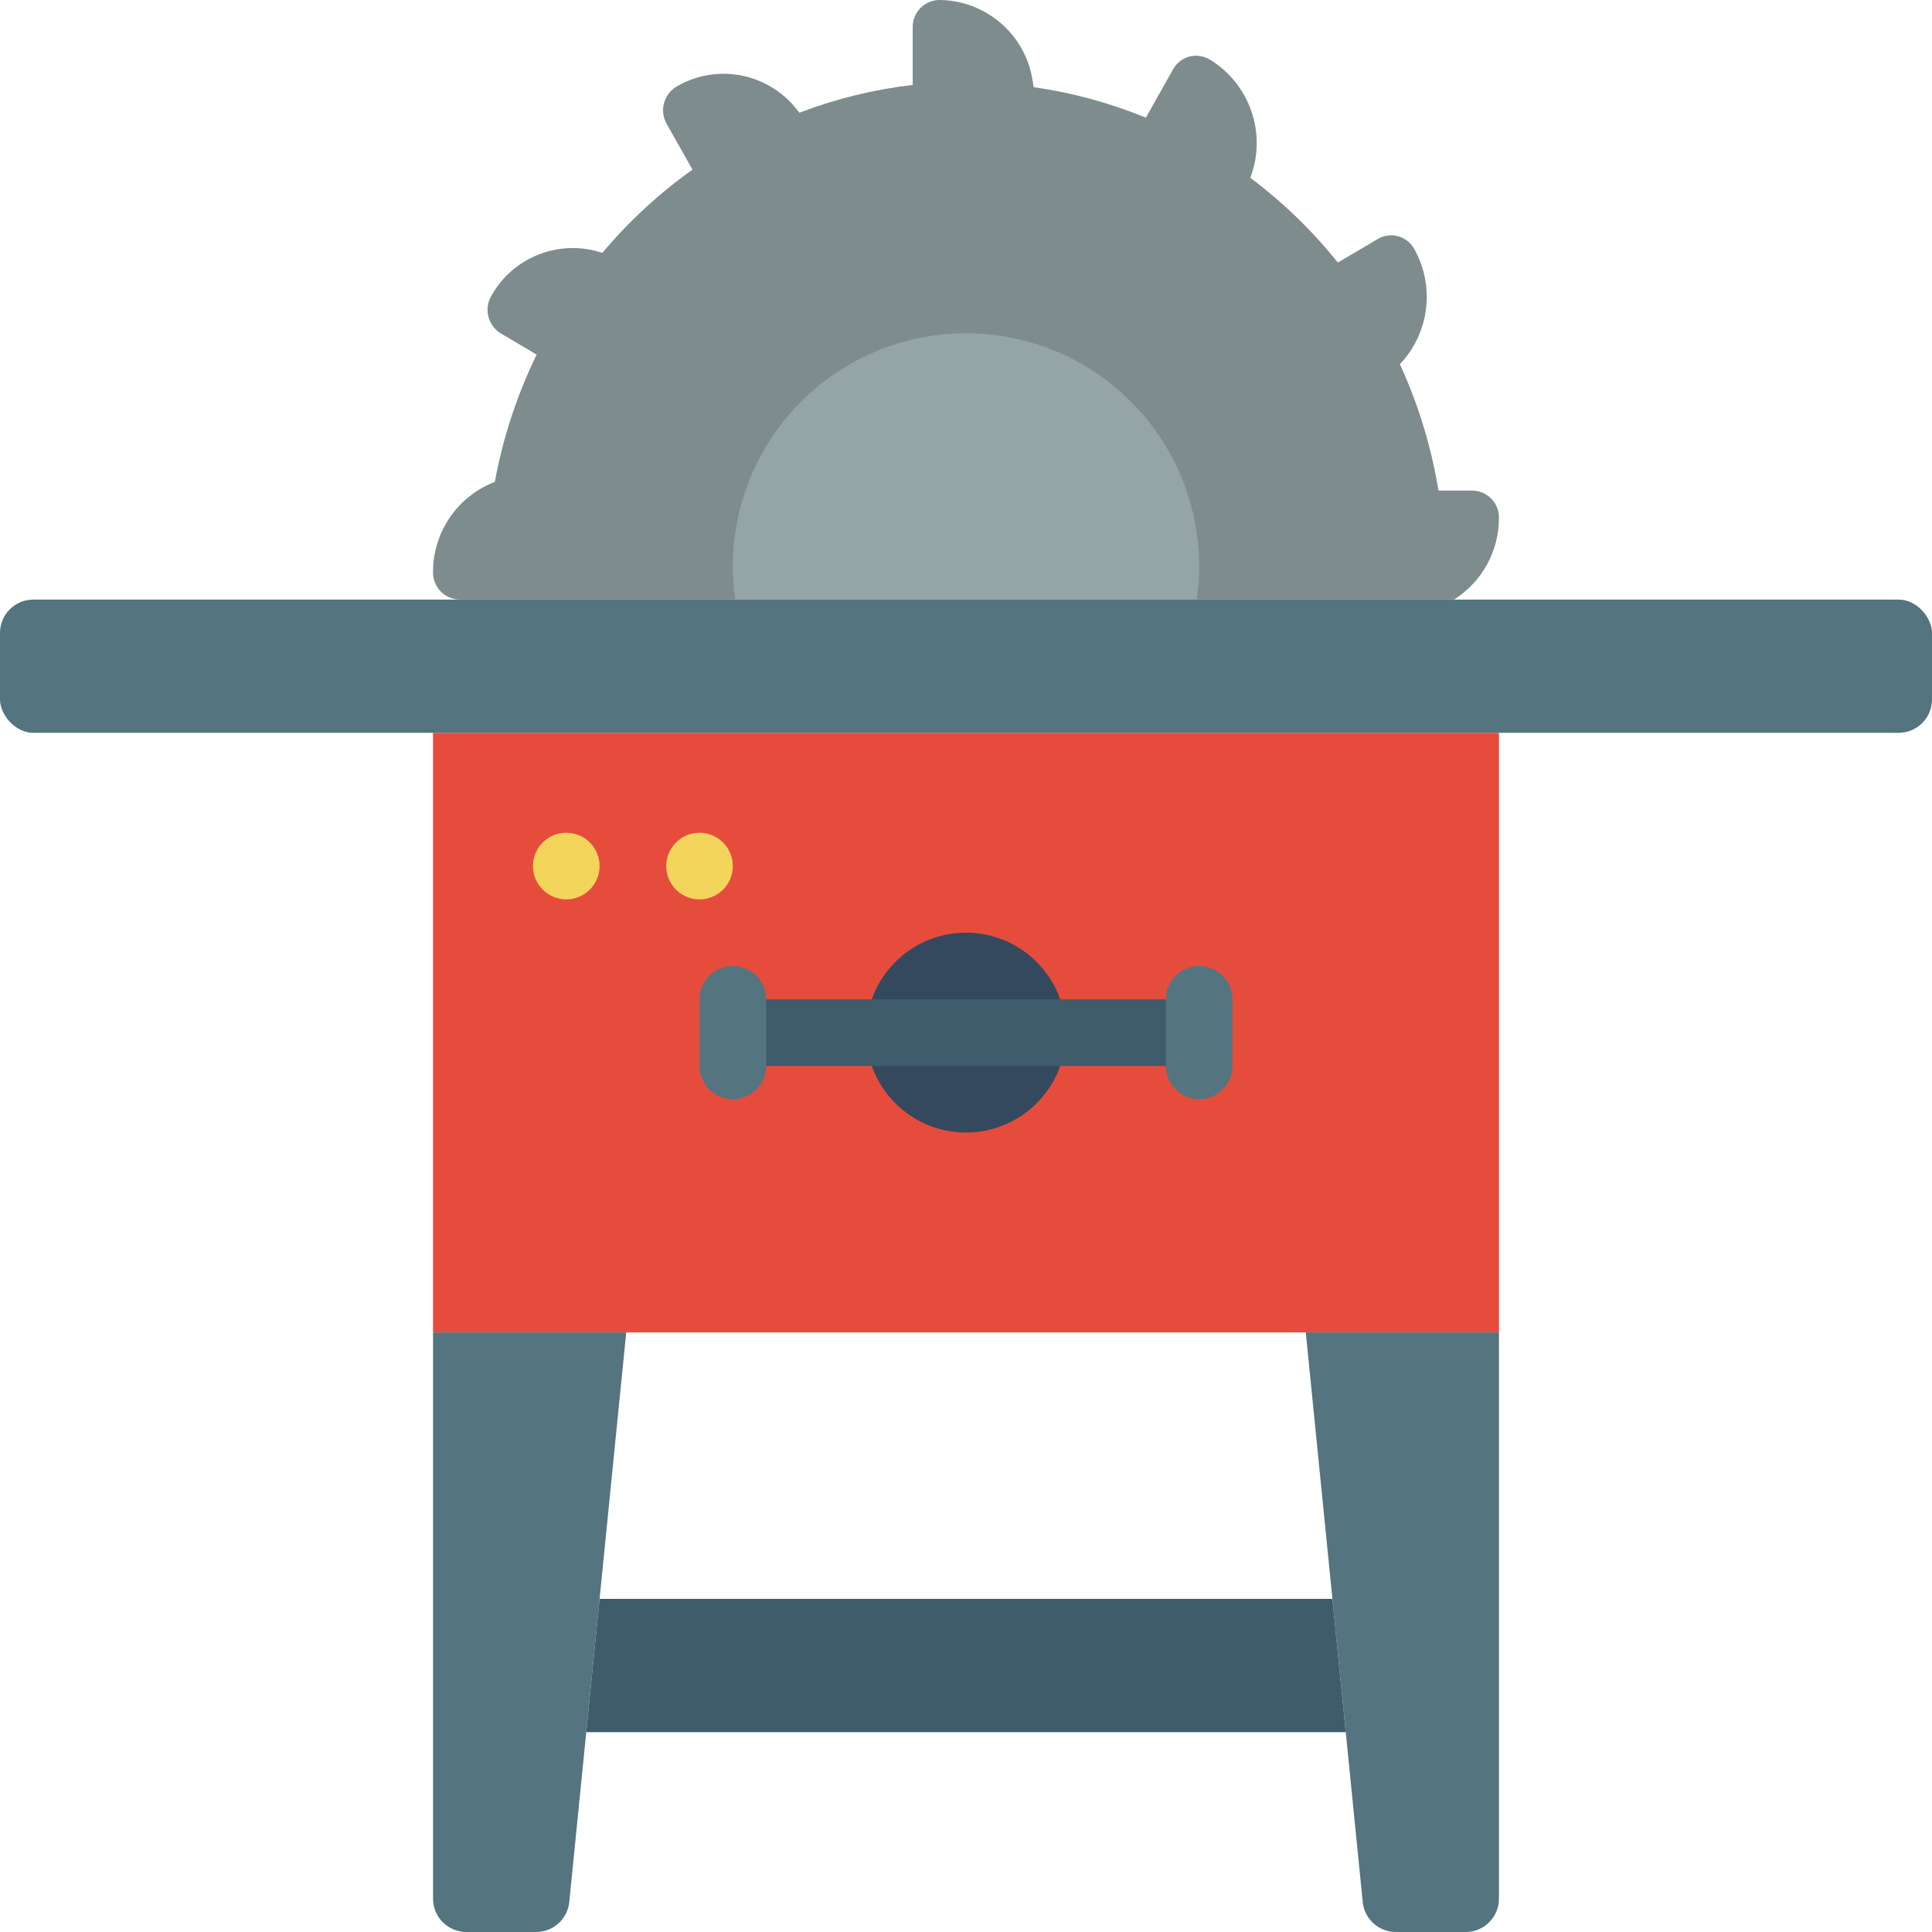
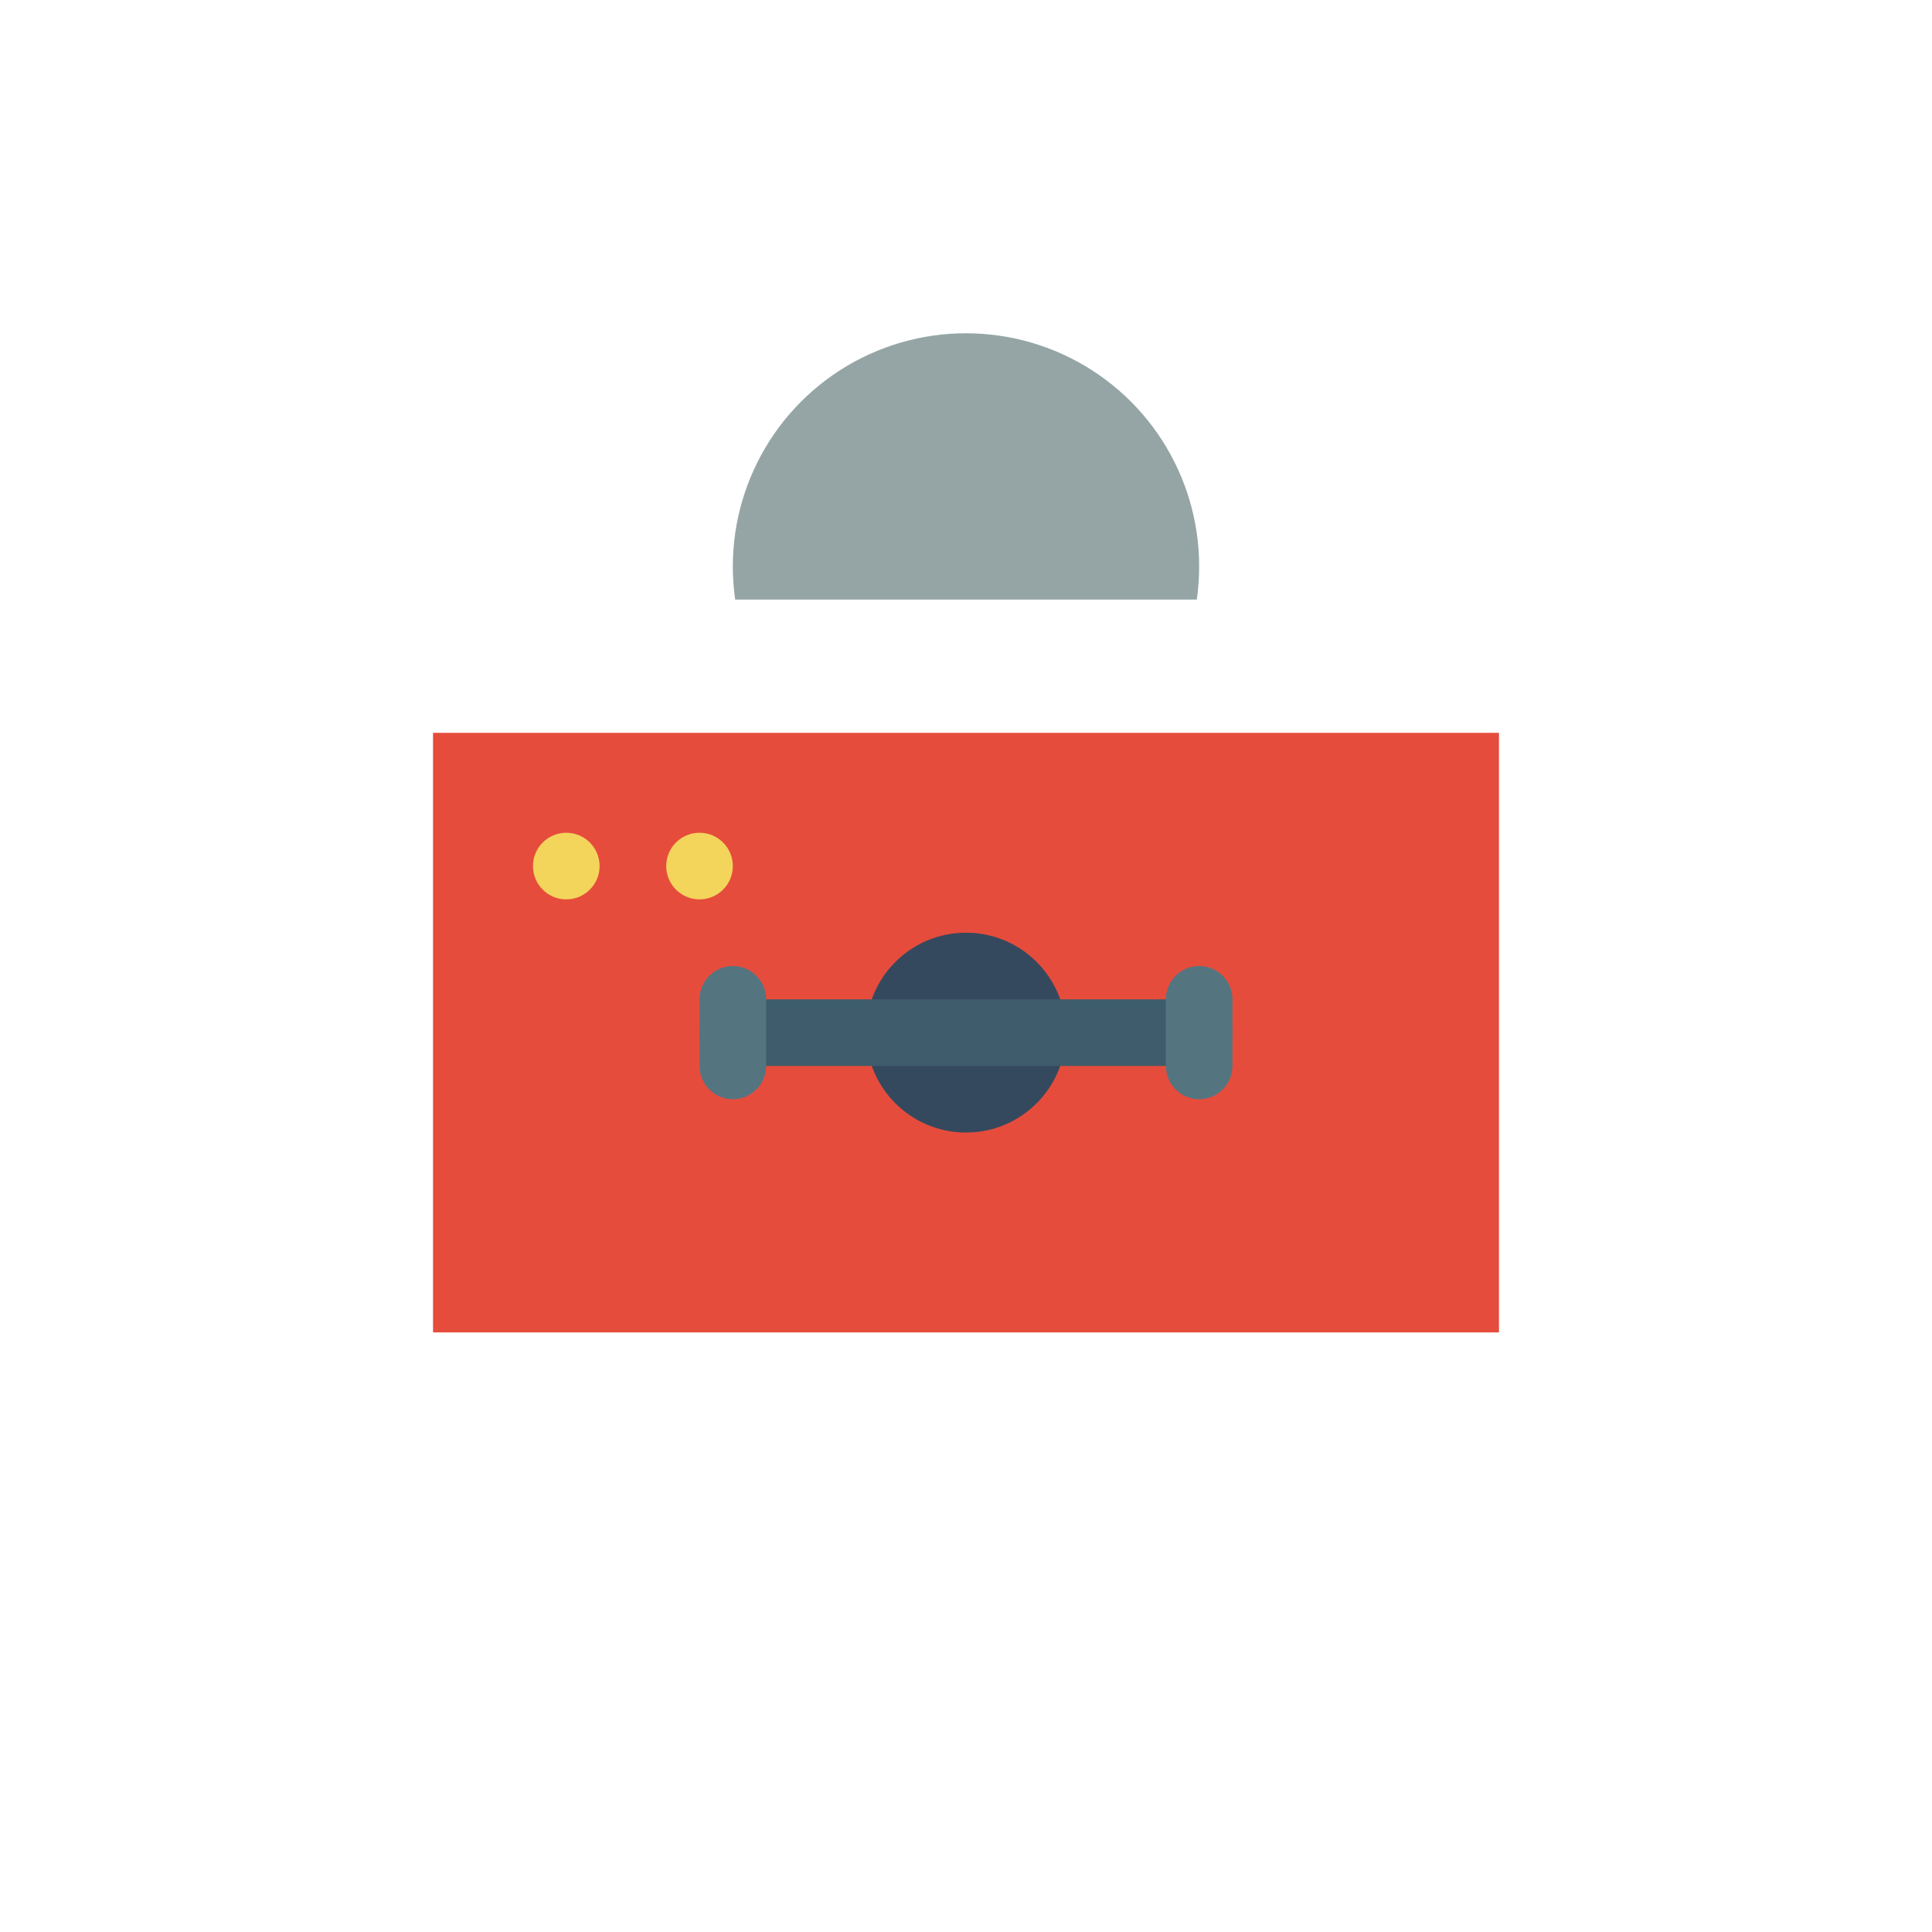
<svg xmlns="http://www.w3.org/2000/svg" height="512" viewBox="0 0 58 58" width="512">
  <g id="Page-1" fill="none" fill-rule="evenodd">
    <g id="073---Table-Saw">
-       <rect id="Rectangle" fill="#547580" height="4" rx="1" width="58" y="18" />
      <path id="Rectangle" d="m13 22h32v18h-32z" fill="#e64c3c" />
-       <path id="Path" d="m39.2 40 1.71 17.1c.052.513.485.903 1 .9h2.09c.552 0 1-.448 1-1v-17z" fill="#547580" />
-       <path id="Path" d="m18.8 40-1.71 17.1c-.052.513-.485.903-1 .9h-2.09c-.552 0-1-.448-1-1v-17z" fill="#547580" />
      <circle id="Oval" cx="29" cy="31" fill="#35495e" r="3" />
      <path id="Path" d="m36 32h-14c-.552 0-1-.448-1-1s.448-1 1-1h14c.552 0 1 .448 1 1s-.448 1-1 1z" fill="#3f5c6c" />
      <circle id="Oval" cx="17" cy="26" fill="#f3d55b" r="1" />
      <circle id="Oval" cx="21" cy="26" fill="#f3d55b" r="1" />
-       <path id="Path" d="m43.652 18c.841-.533 1.35-1.46 1.348-2.455.002-.215-.081-.421-.231-.575-.15-.153-.355-.241-.569-.243h-1.016c-.214-1.31-.604-2.586-1.158-3.793.886-.935 1.061-2.338.43-3.461-.103-.187-.277-.324-.483-.381-.206-.057-.425-.027-.609.081l-1.2.709c-.766-.955-1.649-1.81-2.629-2.545l.011-.029c.487-1.32-.032-2.8-1.237-3.526-.184-.108-.404-.138-.61-.081-.206.057-.38.194-.483.381l-.816 1.451c-1.081-.444-2.212-.752-3.369-.916l-.031-.196c-.212-1.385-1.399-2.411-2.8-2.421-.215.002-.419.09-.569.243-.15.153-.233.36-.231.575v1.732c-1.164.135-2.306.415-3.4.834l-.093-.115c-.866-1.089-2.401-1.374-3.6-.668-.384.232-.514.727-.293 1.118l.775 1.373c-1.004.715-1.913 1.555-2.706 2.5-1.281-.429-2.685.118-3.339 1.3-.221.39-.092.886.292 1.118l1.075.635c-.59 1.211-1.012 2.496-1.256 3.821-1.122.432-1.861 1.512-1.855 2.715-.005.447.353.814.8.819z" fill="#7f8c8d" />
      <path id="Path" d="m22.071 18c-.389-2.712.84-5.402 3.145-6.884 2.305-1.481 5.263-1.481 7.568 0 2.305 1.481 3.534 4.171 3.145 6.884z" fill="#95a5a5" />
-       <path id="Path" d="m40 48h-22l-.4 4h22.8z" fill="#3f5c6c" />
      <g fill="#547580">
        <path id="Path" d="m22 33c-.552 0-1-.448-1-1v-2c0-.552.448-1 1-1s1 .448 1 1v2c0 .552-.448 1-1 1z" />
        <path id="Path" d="m36 33c-.552 0-1-.448-1-1v-2c0-.552.448-1 1-1s1 .448 1 1v2c0 .552-.448 1-1 1z" />
      </g>
    </g>
  </g>
</svg>